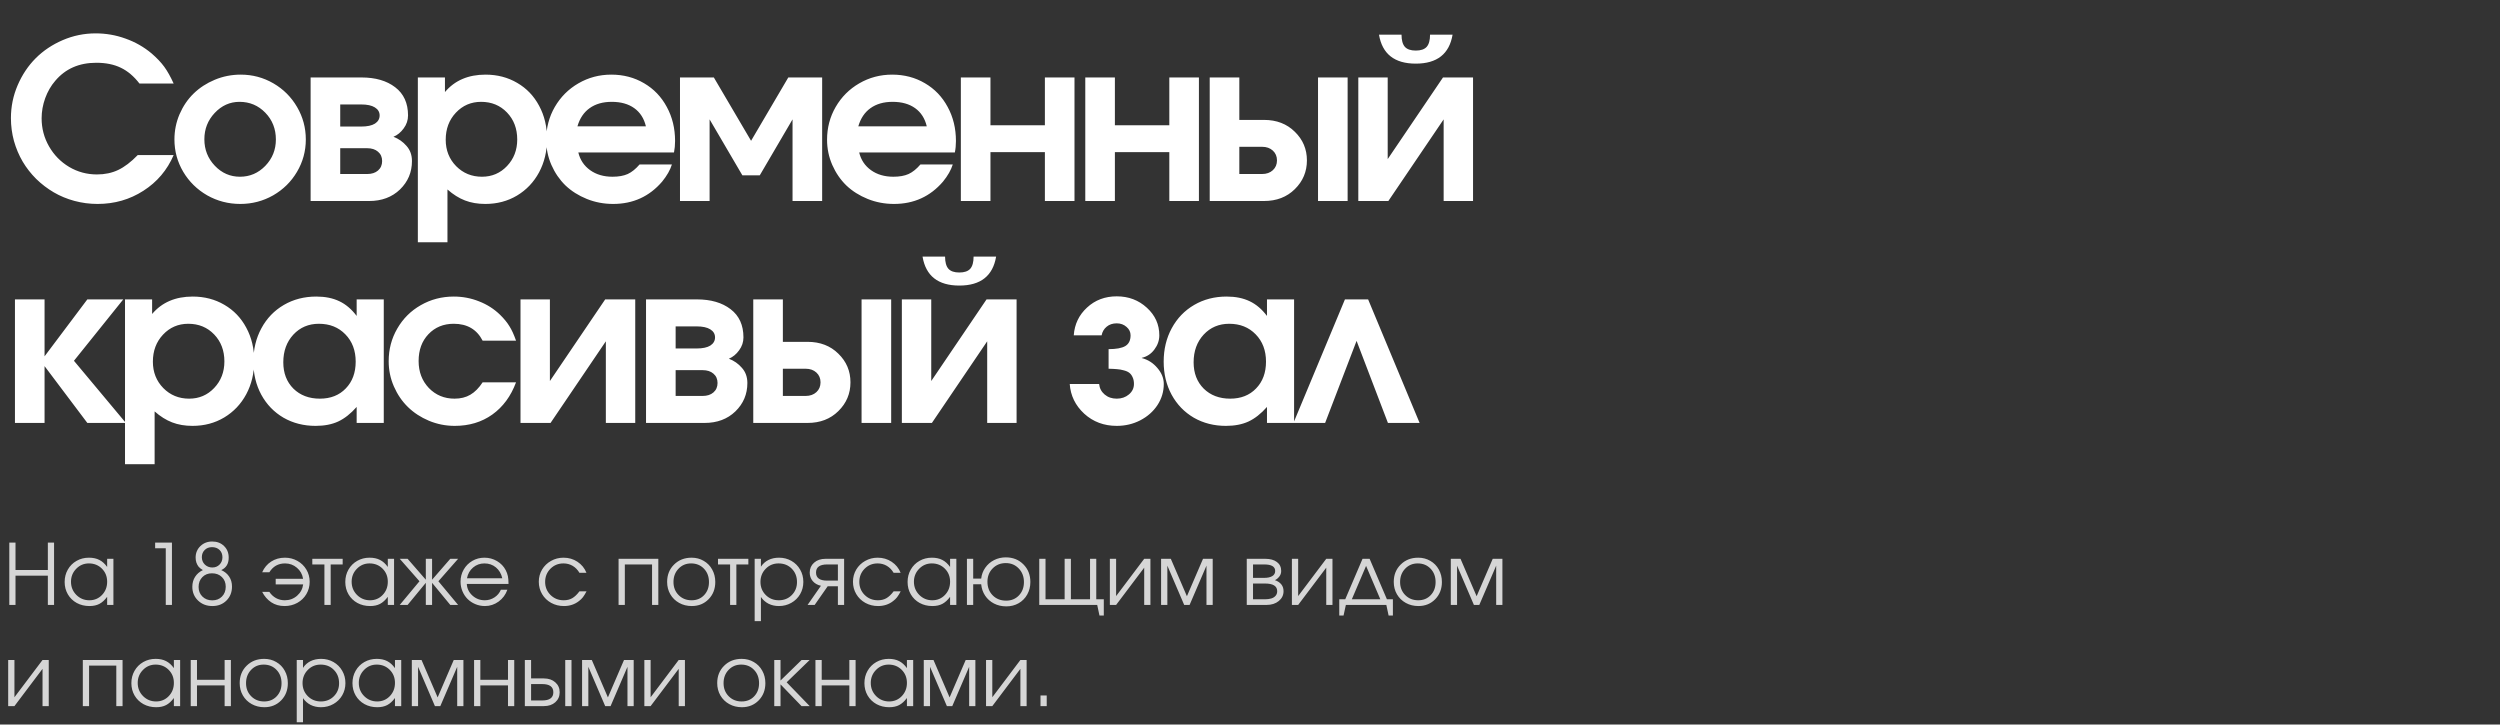
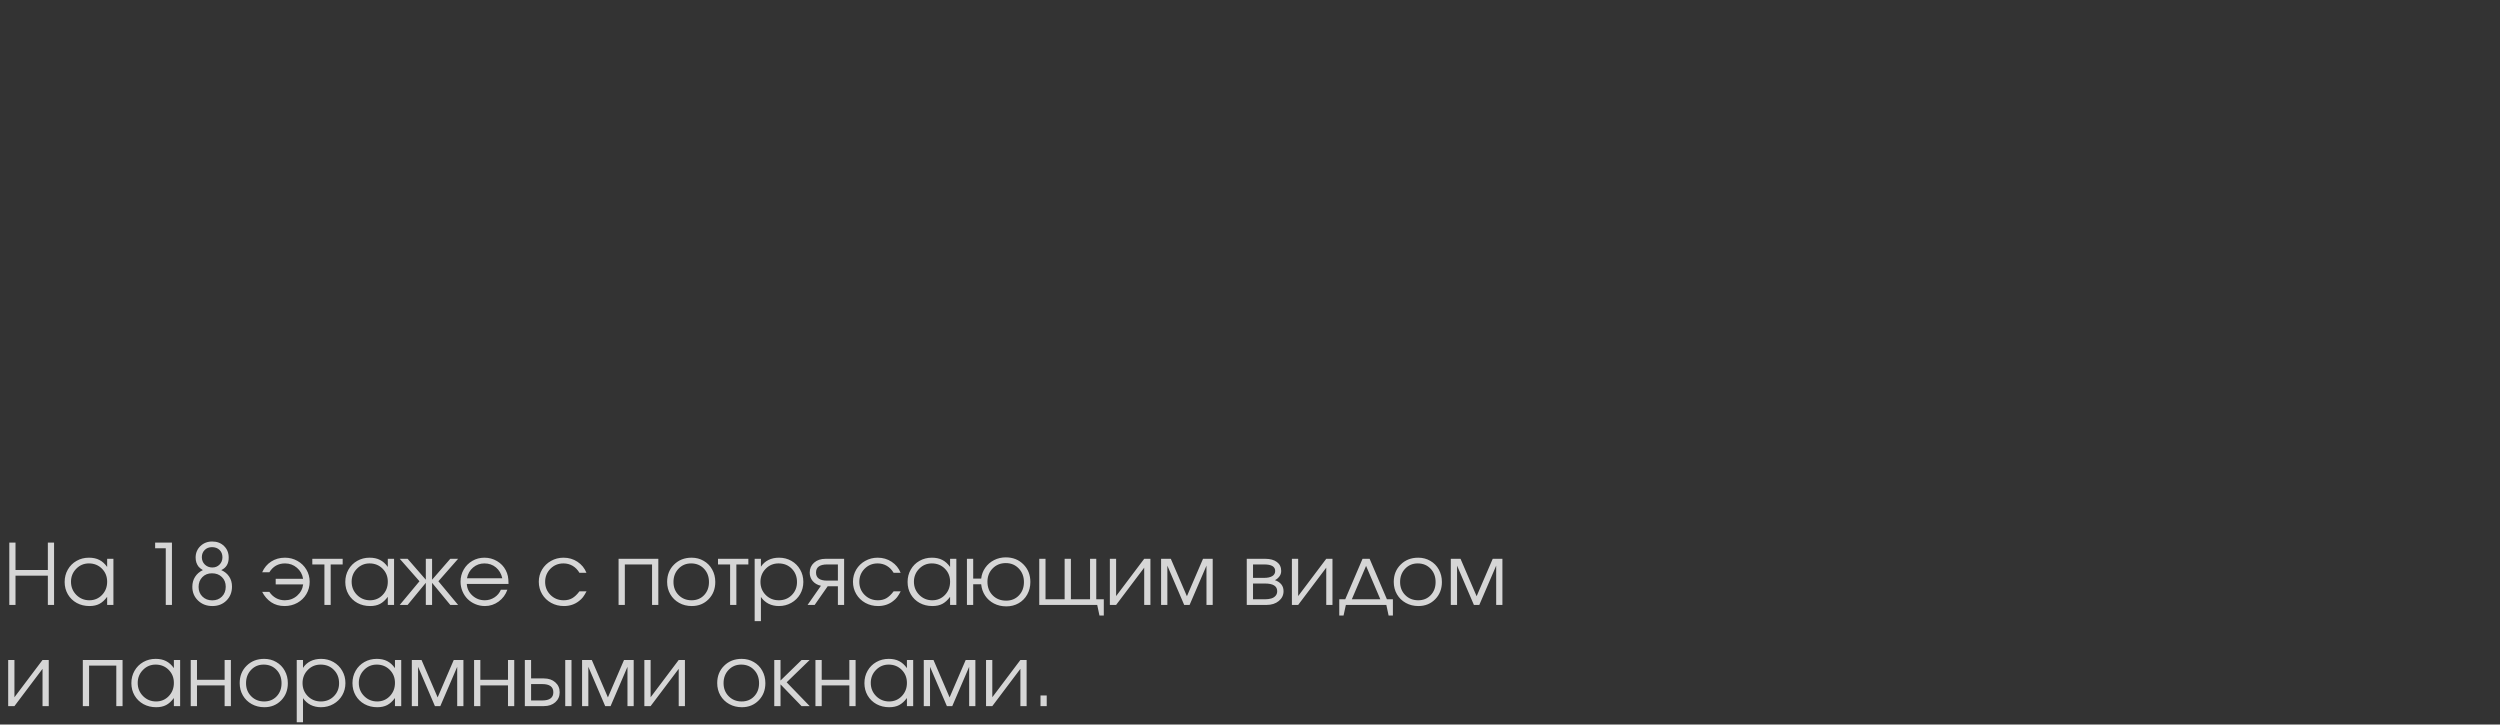
<svg xmlns="http://www.w3.org/2000/svg" width="766" height="222" viewBox="0 0 766 222" fill="none">
  <rect x="0" y="0" width="766" height="222" fill="#333333" stroke="none" />
  <path d="M2.848 185.351C2.848 185.351 2.848 178.987 2.848 166.257C2.848 166.257 3.483 166.257 4.753 166.257C4.753 166.257 4.753 169.055 4.753 174.65C4.753 174.65 8.055 174.65 14.66 174.65C14.66 174.65 14.66 171.852 14.66 166.257C14.66 166.257 15.295 166.257 16.565 166.257C16.565 166.257 16.565 172.622 16.565 185.351C16.565 185.351 15.93 185.351 14.66 185.351C14.66 185.351 14.66 182.36 14.66 176.378C14.66 176.378 11.357 176.378 4.753 176.378C4.753 176.378 4.753 179.369 4.753 185.351C4.753 185.351 4.118 185.351 2.848 185.351ZM34.75 171.217C34.75 171.217 34.75 175.928 34.75 185.351C34.75 185.351 34.111 185.351 32.832 185.351C32.832 185.351 32.832 184.522 32.832 182.865C32.083 183.875 31.288 184.598 30.447 185.036C29.614 185.473 28.6 185.692 27.405 185.692C25.967 185.692 24.667 185.376 23.506 184.745C22.354 184.106 21.449 183.227 20.793 182.108C20.137 180.98 19.808 179.718 19.808 178.322C19.808 176.925 20.132 175.659 20.78 174.523C21.428 173.388 22.32 172.496 23.456 171.848C24.591 171.2 25.858 170.876 27.254 170.876C28.491 170.876 29.551 171.103 30.434 171.558C31.326 172.004 32.125 172.723 32.832 173.716V171.217H34.75ZM27.229 172.63C25.715 172.63 24.423 173.177 23.355 174.271C22.286 175.365 21.752 176.69 21.752 178.246C21.752 179.836 22.299 181.182 23.392 182.284C24.486 183.378 25.816 183.925 27.38 183.925C28.92 183.925 30.211 183.382 31.255 182.297C32.306 181.203 32.832 179.853 32.832 178.246C32.832 176.639 32.298 175.302 31.229 174.233C30.161 173.165 28.827 172.63 27.229 172.63ZM50.79 185.351C50.79 185.351 50.79 179.563 50.79 167.986C50.79 167.986 49.705 167.986 47.534 167.986C47.534 167.986 47.534 167.41 47.534 166.257C47.534 166.257 49.25 166.257 52.683 166.257C52.683 166.257 52.683 172.622 52.683 185.351C52.683 185.351 52.052 185.351 50.79 185.351ZM62.16 174.675C61.605 174.347 61.176 174.01 60.873 173.665C60.251 172.883 59.939 171.945 59.939 170.851C59.939 169.446 60.423 168.272 61.39 167.33C62.366 166.388 63.578 165.917 65.025 165.917C66.497 165.917 67.704 166.379 68.647 167.305C69.597 168.222 70.073 169.404 70.073 170.851C70.073 171.793 69.883 172.576 69.505 173.198C69.135 173.821 68.563 174.313 67.789 174.675C68.849 175.146 69.661 175.815 70.224 176.681C70.796 177.539 71.082 178.553 71.082 179.723C71.082 181.464 70.514 182.894 69.379 184.013C68.251 185.132 66.817 185.692 65.075 185.692C63.317 185.692 61.853 185.132 60.684 184.013C59.514 182.886 58.93 181.481 58.93 179.798C58.93 178.646 59.207 177.632 59.763 176.757C60.318 175.874 61.117 175.18 62.16 174.675ZM64.949 175.659C63.746 175.659 62.762 176.05 61.996 176.833C61.231 177.615 60.848 178.621 60.848 179.849C60.848 181.035 61.239 182.015 62.021 182.789C62.812 183.563 63.822 183.95 65.05 183.95C66.253 183.95 67.238 183.563 68.003 182.789C68.777 182.007 69.164 181.001 69.164 179.773C69.164 178.553 68.773 177.565 67.991 176.808C67.216 176.042 66.203 175.659 64.949 175.659ZM64.949 167.646C64.049 167.646 63.304 167.936 62.715 168.516C62.135 169.097 61.845 169.833 61.845 170.725C61.845 171.625 62.152 172.378 62.766 172.984C63.389 173.581 64.158 173.88 65.075 173.88C65.95 173.88 66.682 173.581 67.271 172.984C67.86 172.386 68.155 171.642 68.155 170.75C68.155 169.825 67.86 169.076 67.271 168.504C66.682 167.932 65.908 167.646 64.949 167.646ZM82.528 181.351C83.058 182.15 83.731 182.781 84.548 183.244C85.372 183.698 86.276 183.925 87.261 183.925C88.708 183.925 89.962 183.462 91.022 182.537C92.082 181.611 92.704 180.455 92.889 179.066H84.472V177.338C84.472 177.338 87.269 177.338 92.864 177.338C92.645 175.975 92.019 174.851 90.984 173.968C89.949 173.076 88.733 172.63 87.337 172.63C85.25 172.63 83.647 173.535 82.528 175.344H80.333C80.947 173.947 81.864 172.853 83.084 172.063C84.312 171.272 85.721 170.876 87.311 170.876C88.7 170.876 89.974 171.204 91.135 171.861C92.296 172.508 93.209 173.396 93.874 174.523C94.547 175.651 94.883 176.892 94.883 178.246C94.883 179.626 94.547 180.888 93.874 182.032C93.201 183.168 92.275 184.064 91.097 184.72C89.919 185.368 88.615 185.692 87.185 185.692C85.62 185.692 84.257 185.305 83.096 184.531C81.944 183.757 81.022 182.697 80.333 181.351H82.528ZM104.992 172.946C104.992 172.946 103.767 172.946 101.319 172.946C101.319 172.946 101.319 177.081 101.319 185.351C101.319 185.351 100.68 185.351 99.401 185.351C99.401 185.351 99.401 181.216 99.401 172.946C99.401 172.946 98.164 172.946 95.691 172.946C95.691 172.946 95.691 172.37 95.691 171.217C95.691 171.217 98.791 171.217 104.992 171.217C104.992 171.217 104.992 171.793 104.992 172.946ZM120.741 171.217C120.741 171.217 120.741 175.928 120.741 185.351C120.741 185.351 120.102 185.351 118.823 185.351C118.823 185.351 118.823 184.522 118.823 182.865C118.074 183.875 117.279 184.598 116.438 185.036C115.605 185.473 114.591 185.692 113.396 185.692C111.958 185.692 110.658 185.376 109.497 184.745C108.344 184.106 107.44 183.227 106.784 182.108C106.127 180.98 105.799 179.718 105.799 178.322C105.799 176.925 106.123 175.659 106.771 174.523C107.419 173.388 108.311 172.496 109.446 171.848C110.582 171.2 111.848 170.876 113.245 170.876C114.482 170.876 115.542 171.103 116.425 171.558C117.317 172.004 118.116 172.723 118.823 173.716V171.217H120.741ZM113.22 172.63C111.705 172.63 110.414 173.177 109.345 174.271C108.277 175.365 107.743 176.69 107.743 178.246C107.743 179.836 108.29 181.182 109.383 182.284C110.477 183.378 111.806 183.925 113.371 183.925C114.911 183.925 116.202 183.382 117.245 182.297C118.297 181.203 118.823 179.853 118.823 178.246C118.823 176.639 118.289 175.302 117.22 174.233C116.152 173.165 114.818 172.63 113.22 172.63ZM130.471 171.217C130.471 171.217 131.11 171.217 132.389 171.217C132.389 171.217 132.389 173.354 132.389 177.628C132.389 177.628 134.248 175.491 137.967 171.217C137.967 171.217 138.766 171.217 140.365 171.217C140.365 171.217 138.35 173.51 134.32 178.095C134.32 178.095 136.335 180.514 140.365 185.351C140.365 185.351 139.565 185.351 137.967 185.351C137.967 185.351 136.108 183.092 132.389 178.574C132.389 178.574 132.389 180.833 132.389 185.351C132.389 185.351 131.75 185.351 130.471 185.351C130.471 185.351 130.471 183.092 130.471 178.574C130.471 178.574 128.611 180.833 124.893 185.351C124.893 185.351 124.089 185.351 122.482 185.351C122.482 185.351 124.497 182.932 128.527 178.095C128.527 178.095 126.512 175.802 122.482 171.217C122.482 171.217 123.286 171.217 124.893 171.217C124.893 171.217 126.752 173.354 130.471 177.628C130.471 177.628 130.471 175.491 130.471 171.217ZM155.811 178.915C155.811 178.915 151.55 178.915 143.027 178.915C143.103 180.312 143.675 181.498 144.744 182.474C145.812 183.441 147.074 183.925 148.53 183.925C149.606 183.925 150.599 183.631 151.508 183.042C152.416 182.444 153.068 181.662 153.464 180.694H155.458C154.936 182.184 154.044 183.391 152.782 184.316C151.52 185.233 150.12 185.692 148.58 185.692C147.554 185.692 146.578 185.498 145.652 185.111C144.727 184.724 143.932 184.198 143.267 183.534C142.603 182.869 142.077 182.074 141.69 181.149C141.303 180.223 141.109 179.247 141.109 178.221C141.109 176.875 141.433 175.638 142.081 174.511C142.729 173.383 143.612 172.496 144.731 171.848C145.85 171.2 147.083 170.876 148.429 170.876C149.825 170.876 151.108 171.221 152.278 171.911C153.455 172.601 154.351 173.539 154.966 174.725C155.277 175.323 155.496 175.937 155.622 176.568C155.748 177.19 155.811 177.973 155.811 178.915ZM143.078 177.186H153.906C153.586 175.781 152.934 174.671 151.95 173.855C150.974 173.038 149.8 172.63 148.429 172.63C147.091 172.63 145.93 173.051 144.946 173.892C143.961 174.725 143.339 175.823 143.078 177.186ZM177.542 181.187C177.542 181.187 178.266 181.187 179.713 181.187C179.309 181.952 178.939 182.554 178.602 182.991C178.266 183.42 177.862 183.811 177.391 184.165C176.095 185.183 174.56 185.692 172.785 185.692C171.354 185.692 170.05 185.368 168.873 184.72C167.695 184.064 166.769 183.168 166.096 182.032C165.423 180.888 165.087 179.626 165.087 178.246C165.087 176.892 165.419 175.651 166.084 174.523C166.757 173.396 167.674 172.508 168.835 171.861C169.996 171.204 171.27 170.876 172.658 170.876C174.257 170.876 175.683 171.293 176.937 172.126C178.199 172.959 179.116 174.086 179.688 175.508H177.542C176.995 174.582 176.301 173.871 175.46 173.375C174.619 172.879 173.676 172.63 172.633 172.63C171.06 172.63 169.731 173.177 168.645 174.271C167.569 175.365 167.03 176.707 167.03 178.297C167.03 179.87 167.577 181.203 168.671 182.297C169.773 183.382 171.119 183.925 172.709 183.925C173.719 183.925 174.589 183.715 175.321 183.294C176.062 182.873 176.802 182.171 177.542 181.187ZM201.709 185.351C201.709 185.351 201.07 185.351 199.791 185.351C199.791 185.351 199.791 181.216 199.791 172.946C199.791 172.946 197.01 172.946 191.449 172.946C191.449 172.946 191.449 177.081 191.449 185.351C191.449 185.351 190.81 185.351 189.531 185.351C189.531 185.351 189.531 180.64 189.531 171.217C189.531 171.217 193.59 171.217 201.709 171.217C201.709 171.217 201.709 175.928 201.709 185.351ZM211.906 170.876C213.277 170.876 214.514 171.2 215.616 171.848C216.727 172.487 217.593 173.375 218.216 174.511C218.847 175.647 219.162 176.917 219.162 178.322C219.162 180.442 218.481 182.2 217.118 183.597C215.755 184.994 214.034 185.692 211.956 185.692C210.534 185.692 209.247 185.372 208.095 184.733C206.942 184.093 206.038 183.21 205.381 182.083C204.734 180.955 204.41 179.693 204.41 178.297C204.41 176.151 205.116 174.38 206.53 172.984C207.943 171.579 209.735 170.876 211.906 170.876ZM211.754 172.63C210.206 172.63 208.919 173.173 207.893 174.258C206.866 175.335 206.353 176.69 206.353 178.322C206.353 179.937 206.879 181.275 207.931 182.335C208.982 183.395 210.307 183.925 211.906 183.925C213.462 183.925 214.737 183.403 215.73 182.36C216.731 181.309 217.231 179.971 217.231 178.347C217.231 176.681 216.718 175.314 215.692 174.246C214.665 173.169 213.353 172.63 211.754 172.63ZM229.296 172.946C229.296 172.946 228.072 172.946 225.623 172.946C225.623 172.946 225.623 177.081 225.623 185.351C225.623 185.351 224.984 185.351 223.705 185.351C223.705 185.351 223.705 181.216 223.705 172.946C223.705 172.946 222.468 172.946 219.995 172.946C219.995 172.946 219.995 172.37 219.995 171.217C219.995 171.217 223.095 171.217 229.296 171.217C229.296 171.217 229.296 171.793 229.296 172.946ZM231.227 171.217C231.227 171.217 231.866 171.217 233.145 171.217C233.145 171.217 233.145 172.025 233.145 173.64C233.734 172.74 234.499 172.054 235.442 171.583C236.392 171.112 237.478 170.876 238.697 170.876C240.086 170.876 241.348 171.2 242.483 171.848C243.619 172.496 244.511 173.388 245.159 174.523C245.815 175.651 246.143 176.908 246.143 178.297C246.143 179.668 245.815 180.922 245.159 182.057C244.503 183.185 243.598 184.072 242.445 184.72C241.301 185.368 240.035 185.692 238.647 185.692C237.478 185.692 236.422 185.456 235.479 184.985C234.546 184.506 233.767 183.816 233.145 182.915V190.311H231.227V171.217ZM238.546 172.63C236.99 172.63 235.677 173.177 234.609 174.271C233.54 175.365 233.006 176.707 233.006 178.297C233.006 179.887 233.544 181.224 234.621 182.31C235.698 183.387 237.032 183.925 238.622 183.925C240.212 183.925 241.537 183.395 242.597 182.335C243.665 181.266 244.2 179.937 244.2 178.347C244.2 176.681 243.665 175.314 242.597 174.246C241.537 173.169 240.187 172.63 238.546 172.63ZM256.731 177.905C256.731 177.905 256.731 176.252 256.731 172.946C256.731 172.946 255.637 172.946 253.45 172.946C251.17 172.946 250.03 173.775 250.03 175.432C250.03 177.081 251.17 177.905 253.45 177.905C253.45 177.905 254.544 177.905 256.731 177.905ZM253.601 179.634C253.601 179.634 252.272 181.54 249.613 185.351C249.613 185.351 248.89 185.351 247.443 185.351C247.443 185.351 248.806 183.395 251.532 179.483C250.463 179.239 249.622 178.755 249.008 178.032C248.402 177.3 248.099 176.433 248.099 175.432C248.099 174.212 248.541 173.207 249.424 172.416C250.316 171.617 251.494 171.217 252.958 171.217H258.637V185.351C258.637 185.351 258.001 185.351 256.731 185.351C256.731 185.351 256.731 183.445 256.731 179.634C256.731 179.634 255.688 179.634 253.601 179.634ZM273.805 181.187C273.805 181.187 274.529 181.187 275.976 181.187C275.572 181.952 275.202 182.554 274.866 182.991C274.529 183.42 274.125 183.811 273.654 184.165C272.358 185.183 270.823 185.692 269.048 185.692C267.618 185.692 266.314 185.368 265.136 184.72C263.958 184.064 263.032 183.168 262.359 182.032C261.686 180.888 261.35 179.626 261.35 178.246C261.35 176.892 261.682 175.651 262.347 174.523C263.02 173.396 263.937 172.508 265.098 171.861C266.259 171.204 267.533 170.876 268.922 170.876C270.52 170.876 271.946 171.293 273.2 172.126C274.462 172.959 275.379 174.086 275.951 175.508H273.805C273.259 174.582 272.565 173.871 271.723 173.375C270.882 172.879 269.94 172.63 268.896 172.63C267.323 172.63 265.994 173.177 264.909 174.271C263.832 175.365 263.293 176.707 263.293 178.297C263.293 179.87 263.84 181.203 264.934 182.297C266.036 183.382 267.382 183.925 268.972 183.925C269.982 183.925 270.852 183.715 271.584 183.294C272.325 182.873 273.065 182.171 273.805 181.187ZM293.025 171.217C293.025 171.217 293.025 175.928 293.025 185.351C293.025 185.351 292.386 185.351 291.107 185.351C291.107 185.351 291.107 184.522 291.107 182.865C290.358 183.875 289.563 184.598 288.722 185.036C287.889 185.473 286.875 185.692 285.681 185.692C284.242 185.692 282.942 185.376 281.781 184.745C280.629 184.106 279.724 183.227 279.068 182.108C278.412 180.98 278.084 179.718 278.084 178.322C278.084 176.925 278.407 175.659 279.055 174.523C279.703 173.388 280.595 172.496 281.731 171.848C282.866 171.2 284.133 170.876 285.529 170.876C286.766 170.876 287.826 171.103 288.709 171.558C289.601 172.004 290.4 172.723 291.107 173.716V171.217H293.025ZM285.504 172.63C283.99 172.63 282.698 173.177 281.63 174.271C280.561 175.365 280.027 176.69 280.027 178.246C280.027 179.836 280.574 181.182 281.668 182.284C282.761 183.378 284.091 183.925 285.655 183.925C287.195 183.925 288.486 183.382 289.53 182.297C290.581 181.203 291.107 179.853 291.107 178.246C291.107 176.639 290.573 175.302 289.504 174.233C288.436 173.165 287.102 172.63 285.504 172.63ZM308.182 172.529C306.566 172.529 305.224 173.072 304.156 174.157C303.087 175.243 302.553 176.606 302.553 178.246C302.553 179.937 303.087 181.325 304.156 182.411C305.233 183.496 306.608 184.039 308.283 184.039C309.873 184.039 311.177 183.504 312.195 182.436C313.221 181.367 313.734 180.005 313.734 178.347C313.734 176.681 313.208 175.297 312.157 174.195C311.105 173.085 309.78 172.529 308.182 172.529ZM308.182 170.775C310.352 170.775 312.148 171.49 313.57 172.921C314.992 174.342 315.703 176.143 315.703 178.322C315.703 179.735 315.383 181.014 314.744 182.158C314.113 183.294 313.234 184.186 312.106 184.834C310.987 185.473 309.73 185.793 308.333 185.793C306.945 185.793 305.687 185.503 304.56 184.922C303.432 184.333 302.528 183.53 301.846 182.512C301.165 181.485 300.761 180.32 300.635 179.016H298.187V185.351H296.269V171.217H298.187V177.287H300.635C300.778 176.05 301.194 174.94 301.884 173.955C302.574 172.963 303.47 172.185 304.572 171.621C305.674 171.057 306.878 170.775 308.182 170.775ZM335.894 171.217C335.894 171.217 335.894 175.352 335.894 183.622C335.894 183.622 336.664 183.622 338.204 183.622C338.204 183.622 338.204 185.284 338.204 188.607C338.204 188.607 337.762 188.607 336.879 188.607C336.879 188.607 336.647 187.522 336.185 185.351C336.185 185.351 330.266 185.351 318.429 185.351C318.429 185.351 318.429 180.64 318.429 171.217C318.429 171.217 319.068 171.217 320.347 171.217C320.347 171.217 320.347 175.352 320.347 183.622C320.347 183.622 322.299 183.622 326.203 183.622C326.203 183.622 326.203 179.487 326.203 171.217C326.203 171.217 326.842 171.217 328.121 171.217C328.121 171.217 328.121 175.352 328.121 183.622C328.121 183.622 330.077 183.622 333.989 183.622C333.989 183.622 333.989 179.487 333.989 171.217C333.989 171.217 334.624 171.217 335.894 171.217ZM350.584 171.217C350.584 171.217 351.219 171.217 352.489 171.217C352.489 171.217 352.489 175.928 352.489 185.351C352.489 185.351 351.854 185.351 350.584 185.351C350.584 185.351 350.584 181.544 350.584 173.93C350.584 173.93 347.715 177.737 341.977 185.351C341.977 185.351 341.338 185.351 340.059 185.351C340.059 185.351 340.059 180.64 340.059 171.217C340.059 171.217 340.698 171.217 341.977 171.217C341.977 171.217 341.977 175.024 341.977 182.638C341.977 182.638 344.846 178.831 350.584 171.217ZM355.758 185.351C355.758 185.351 355.758 180.64 355.758 171.217C355.758 171.217 356.751 171.217 358.736 171.217C358.736 171.217 360.381 175.041 363.67 182.688C363.67 182.688 365.315 178.865 368.605 171.217C368.605 171.217 369.593 171.217 371.57 171.217C371.57 171.217 371.57 175.928 371.57 185.351C371.57 185.351 370.935 185.351 369.665 185.351C369.665 185.351 369.665 181.338 369.665 173.312C369.665 173.312 367.94 177.325 364.491 185.351C364.491 185.351 363.94 185.351 362.838 185.351C362.838 185.351 361.117 181.338 357.676 173.312C357.676 173.312 357.676 177.325 357.676 185.351C357.676 185.351 357.037 185.351 355.758 185.351ZM383.925 178.789C383.925 178.789 383.925 180.4 383.925 183.622C383.925 183.622 385.137 183.622 387.56 183.622C388.3 183.622 388.944 183.542 389.49 183.382C390.037 183.223 390.479 182.953 390.815 182.575C391.16 182.196 391.333 181.717 391.333 181.136C391.333 179.571 390.075 178.789 387.56 178.789H383.925ZM392.557 174.94C392.557 175.621 392.351 176.21 391.939 176.707C391.535 177.203 391.102 177.552 390.639 177.754C392.397 178.393 393.276 179.521 393.276 181.136C393.276 182.348 392.788 183.353 391.812 184.152C390.845 184.951 389.591 185.351 388.052 185.351H382.007V171.217H387.673C389.188 171.217 390.378 171.545 391.245 172.201C392.12 172.849 392.557 173.762 392.557 174.94ZM390.715 174.94C390.715 173.611 389.596 172.946 387.358 172.946H383.925C383.925 172.946 383.925 174.317 383.925 177.06C383.925 177.06 385.069 177.06 387.358 177.06C388.392 177.06 389.209 176.883 389.806 176.53C390.412 176.177 390.715 175.647 390.715 174.94ZM406.363 171.217C406.363 171.217 406.998 171.217 408.269 171.217C408.269 171.217 408.269 175.928 408.269 185.351C408.269 185.351 407.633 185.351 406.363 185.351C406.363 185.351 406.363 181.544 406.363 173.93C406.363 173.93 403.494 177.737 397.756 185.351C397.756 185.351 397.117 185.351 395.838 185.351C395.838 185.351 395.838 180.64 395.838 171.217C395.838 171.217 396.478 171.217 397.756 171.217C397.756 171.217 397.756 175.024 397.756 182.638C397.756 182.638 400.625 178.831 406.363 171.217ZM424.775 185.351C424.775 185.351 420.64 185.351 412.37 185.351C412.37 185.351 412.134 186.436 411.663 188.607C411.663 188.607 411.226 188.607 410.351 188.607C410.351 188.607 410.351 186.945 410.351 183.622C410.351 183.622 410.961 183.622 412.181 183.622C412.181 183.622 413.947 179.487 417.481 171.217C417.481 171.217 418.204 171.217 419.652 171.217C419.652 171.217 421.418 175.352 424.952 183.622C424.952 183.622 425.562 183.622 426.782 183.622C426.782 183.622 426.782 185.284 426.782 188.607C426.782 188.607 426.344 188.607 425.469 188.607C425.469 188.607 425.238 187.522 424.775 185.351ZM422.933 183.622C422.933 183.622 421.477 180.211 418.566 173.388C418.566 173.388 417.111 176.799 414.2 183.622C414.2 183.622 417.111 183.622 422.933 183.622ZM434.543 170.876C435.914 170.876 437.151 171.2 438.253 171.848C439.364 172.487 440.23 173.375 440.853 174.511C441.484 175.647 441.799 176.917 441.799 178.322C441.799 180.442 441.118 182.2 439.755 183.597C438.392 184.994 436.671 185.692 434.593 185.692C433.171 185.692 431.884 185.372 430.732 184.733C429.579 184.093 428.675 183.21 428.018 182.083C427.371 180.955 427.047 179.693 427.047 178.297C427.047 176.151 427.753 174.38 429.167 172.984C430.58 171.579 432.372 170.876 434.543 170.876ZM434.391 172.63C432.843 172.63 431.556 173.173 430.53 174.258C429.503 175.335 428.99 176.69 428.99 178.322C428.99 179.937 429.516 181.275 430.568 182.335C431.619 183.395 432.944 183.925 434.543 183.925C436.099 183.925 437.374 183.403 438.367 182.36C439.368 181.309 439.868 179.971 439.868 178.347C439.868 176.681 439.355 175.314 438.329 174.246C437.302 173.169 435.99 172.63 434.391 172.63ZM444.525 185.351C444.525 185.351 444.525 180.64 444.525 171.217C444.525 171.217 445.518 171.217 447.503 171.217C447.503 171.217 449.148 175.041 452.438 182.688C452.438 182.688 454.082 178.865 457.372 171.217C457.372 171.217 458.36 171.217 460.338 171.217C460.338 171.217 460.338 175.928 460.338 185.351C460.338 185.351 459.702 185.351 458.432 185.351C458.432 185.351 458.432 181.338 458.432 173.312C458.432 173.312 456.707 177.325 453.258 185.351C453.258 185.351 452.707 185.351 451.605 185.351C451.605 185.351 449.884 181.338 446.443 173.312C446.443 173.312 446.443 177.325 446.443 185.351C446.443 185.351 445.804 185.351 444.525 185.351ZM13.032 202.217C13.032 202.217 13.667 202.217 14.937 202.217C14.937 202.217 14.937 206.928 14.937 216.351C14.937 216.351 14.302 216.351 13.032 216.351C13.032 216.351 13.032 212.544 13.032 204.93C13.032 204.93 10.163 208.737 4.425 216.351C4.425 216.351 3.786 216.351 2.507 216.351C2.507 216.351 2.507 211.64 2.507 202.217C2.507 202.217 3.146 202.217 4.425 202.217C4.425 202.217 4.425 206.024 4.425 213.638C4.425 213.638 7.294 209.831 13.032 202.217ZM37.552 216.351C37.552 216.351 36.912 216.351 35.634 216.351C35.634 216.351 35.634 212.216 35.634 203.946C35.634 203.946 32.853 203.946 27.292 203.946C27.292 203.946 27.292 208.081 27.292 216.351C27.292 216.351 26.653 216.351 25.374 216.351C25.374 216.351 25.374 211.64 25.374 202.217C25.374 202.217 29.433 202.217 37.552 202.217C37.552 202.217 37.552 206.928 37.552 216.351ZM55.194 202.217C55.194 202.217 55.194 206.928 55.194 216.351C55.194 216.351 54.555 216.351 53.276 216.351C53.276 216.351 53.276 215.522 53.276 213.865C52.527 214.875 51.732 215.598 50.891 216.036C50.058 216.473 49.044 216.692 47.849 216.692C46.411 216.692 45.111 216.376 43.95 215.745C42.797 215.106 41.893 214.227 41.237 213.108C40.581 211.98 40.252 210.718 40.252 209.322C40.252 207.925 40.576 206.659 41.224 205.523C41.872 204.388 42.764 203.496 43.9 202.848C45.035 202.2 46.301 201.876 47.698 201.876C48.935 201.876 49.995 202.103 50.878 202.558C51.77 203.004 52.569 203.723 53.276 204.716V202.217H55.194ZM47.673 203.63C46.158 203.63 44.867 204.177 43.799 205.271C42.73 206.365 42.196 207.69 42.196 209.246C42.196 210.836 42.743 212.182 43.836 213.284C44.93 214.378 46.259 214.925 47.824 214.925C49.364 214.925 50.655 214.382 51.699 213.297C52.75 212.203 53.276 210.853 53.276 209.246C53.276 207.639 52.742 206.302 51.673 205.233C50.605 204.165 49.271 203.63 47.673 203.63ZM70.742 216.351C70.742 216.351 70.102 216.351 68.823 216.351C68.823 216.351 68.823 214.239 68.823 210.016C68.823 210.016 66.001 210.016 60.356 210.016C60.356 210.016 60.356 212.128 60.356 216.351C60.356 216.351 59.716 216.351 58.437 216.351C58.437 216.351 58.437 211.64 58.437 202.217C58.437 202.217 59.077 202.217 60.356 202.217C60.356 202.217 60.356 204.24 60.356 208.287C60.356 208.287 63.178 208.287 68.823 208.287C68.823 208.287 68.823 206.264 68.823 202.217C68.823 202.217 69.463 202.217 70.742 202.217C70.742 202.217 70.742 206.928 70.742 216.351ZM80.938 201.876C82.31 201.876 83.546 202.2 84.649 202.848C85.759 203.487 86.626 204.375 87.248 205.511C87.879 206.647 88.195 207.917 88.195 209.322C88.195 211.442 87.513 213.2 86.15 214.597C84.787 215.994 83.067 216.692 80.989 216.692C79.567 216.692 78.28 216.372 77.127 215.733C75.975 215.093 75.07 214.21 74.414 213.083C73.766 211.955 73.442 210.693 73.442 209.297C73.442 207.151 74.149 205.38 75.562 203.984C76.976 202.579 78.768 201.876 80.938 201.876ZM80.787 203.63C79.239 203.63 77.952 204.173 76.925 205.258C75.899 206.335 75.386 207.69 75.386 209.322C75.386 210.937 75.912 212.275 76.963 213.335C78.015 214.395 79.34 214.925 80.938 214.925C82.495 214.925 83.769 214.403 84.762 213.36C85.763 212.309 86.264 210.971 86.264 209.347C86.264 207.681 85.751 206.314 84.724 205.246C83.698 204.169 82.385 203.63 80.787 203.63ZM90.921 202.217C90.921 202.217 91.56 202.217 92.839 202.217C92.839 202.217 92.839 203.025 92.839 204.64C93.428 203.74 94.193 203.054 95.136 202.583C96.086 202.112 97.171 201.876 98.391 201.876C99.78 201.876 101.042 202.2 102.177 202.848C103.313 203.496 104.205 204.388 104.853 205.523C105.509 206.651 105.837 207.908 105.837 209.297C105.837 210.668 105.509 211.922 104.853 213.057C104.197 214.185 103.292 215.072 102.14 215.72C100.995 216.368 99.729 216.692 98.341 216.692C97.171 216.692 96.116 216.456 95.173 215.985C94.24 215.506 93.461 214.816 92.839 213.915V221.311H90.921V202.217ZM98.24 203.63C96.684 203.63 95.371 204.177 94.303 205.271C93.234 206.365 92.7 207.707 92.7 209.297C92.7 210.887 93.238 212.224 94.315 213.31C95.392 214.387 96.726 214.925 98.316 214.925C99.906 214.925 101.231 214.395 102.291 213.335C103.359 212.266 103.894 210.937 103.894 209.347C103.894 207.681 103.359 206.314 102.291 205.246C101.231 204.169 99.881 203.63 98.24 203.63ZM122.937 202.217C122.937 202.217 122.937 206.928 122.937 216.351C122.937 216.351 122.297 216.351 121.019 216.351C121.019 216.351 121.019 215.522 121.019 213.865C120.27 214.875 119.475 215.598 118.633 216.036C117.801 216.473 116.787 216.692 115.592 216.692C114.153 216.692 112.854 216.376 111.693 215.745C110.54 215.106 109.636 214.227 108.979 213.108C108.323 211.98 107.995 210.718 107.995 209.322C107.995 207.925 108.319 206.659 108.967 205.523C109.615 204.388 110.506 203.496 111.642 202.848C112.778 202.2 114.044 201.876 115.441 201.876C116.677 201.876 117.737 202.103 118.621 202.558C119.513 203.004 120.312 203.723 121.019 204.716V202.217H122.937ZM115.415 203.63C113.901 203.63 112.61 204.177 111.541 205.271C110.473 206.365 109.938 207.69 109.938 209.246C109.938 210.836 110.485 212.182 111.579 213.284C112.673 214.378 114.002 214.925 115.567 214.925C117.106 214.925 118.398 214.382 119.441 213.297C120.493 212.203 121.019 210.853 121.019 209.246C121.019 207.639 120.484 206.302 119.416 205.233C118.347 204.165 117.014 203.63 115.415 203.63ZM126.18 216.351C126.18 216.351 126.18 211.64 126.18 202.217C126.18 202.217 127.173 202.217 129.158 202.217C129.158 202.217 130.803 206.041 134.093 213.688C134.093 213.688 135.737 209.865 139.027 202.217C139.027 202.217 140.015 202.217 141.993 202.217C141.993 202.217 141.993 206.928 141.993 216.351C141.993 216.351 141.357 216.351 140.087 216.351C140.087 216.351 140.087 212.338 140.087 204.312C140.087 204.312 138.362 208.325 134.913 216.351C134.913 216.351 134.362 216.351 133.26 216.351C133.26 216.351 131.539 212.338 128.098 204.312C128.098 204.312 128.098 208.325 128.098 216.351C128.098 216.351 127.459 216.351 126.18 216.351ZM157.565 216.351C157.565 216.351 156.926 216.351 155.647 216.351C155.647 216.351 155.647 214.239 155.647 210.016C155.647 210.016 152.824 210.016 147.179 210.016C147.179 210.016 147.179 212.128 147.179 216.351C147.179 216.351 146.54 216.351 145.261 216.351C145.261 216.351 145.261 211.64 145.261 202.217C145.261 202.217 145.9 202.217 147.179 202.217C147.179 202.217 147.179 204.24 147.179 208.287C147.179 208.287 150.002 208.287 155.647 208.287C155.647 208.287 155.647 206.264 155.647 202.217C155.647 202.217 156.287 202.217 157.565 202.217C157.565 202.217 157.565 206.928 157.565 216.351ZM162.727 209.6C162.727 209.6 162.727 211.274 162.727 214.622C162.727 214.622 163.863 214.622 166.134 214.622C168.406 214.622 169.541 213.785 169.541 212.111C169.541 210.437 168.406 209.6 166.134 209.6H162.727ZM166.626 207.871C168.09 207.871 169.264 208.27 170.147 209.069C171.039 209.86 171.485 210.874 171.485 212.111C171.485 213.348 171.039 214.366 170.147 215.165C169.264 215.956 168.09 216.351 166.626 216.351H160.809V202.217H162.727V207.871H166.626ZM175.107 202.217V216.351H173.189V202.217H175.107ZM178.35 216.351C178.35 216.351 178.35 211.64 178.35 202.217C178.35 202.217 179.343 202.217 181.328 202.217C181.328 202.217 182.973 206.041 186.263 213.688C186.263 213.688 187.907 209.865 191.197 202.217C191.197 202.217 192.185 202.217 194.162 202.217C194.162 202.217 194.162 206.928 194.162 216.351C194.162 216.351 193.527 216.351 192.257 216.351C192.257 216.351 192.257 212.338 192.257 204.312C192.257 204.312 190.532 208.325 187.083 216.351C187.083 216.351 186.532 216.351 185.43 216.351C185.43 216.351 183.709 212.338 180.268 204.312C180.268 204.312 180.268 208.325 180.268 216.351C180.268 216.351 179.629 216.351 178.35 216.351ZM207.956 202.217C207.956 202.217 208.591 202.217 209.861 202.217C209.861 202.217 209.861 206.928 209.861 216.351C209.861 216.351 209.226 216.351 207.956 216.351C207.956 216.351 207.956 212.544 207.956 204.93C207.956 204.93 205.087 208.737 199.349 216.351C199.349 216.351 198.71 216.351 197.431 216.351C197.431 216.351 197.431 211.64 197.431 202.217C197.431 202.217 198.07 202.217 199.349 202.217C199.349 202.217 199.349 206.024 199.349 213.638C199.349 213.638 202.218 209.831 207.956 202.217ZM227.251 201.876C228.623 201.876 229.859 202.2 230.962 202.848C232.072 203.487 232.939 204.375 233.561 205.511C234.192 206.647 234.508 207.917 234.508 209.322C234.508 211.442 233.826 213.2 232.463 214.597C231.1 215.994 229.38 216.692 227.302 216.692C225.88 216.692 224.593 216.372 223.44 215.733C222.288 215.093 221.383 214.21 220.727 213.083C220.079 211.955 219.755 210.693 219.755 209.297C219.755 207.151 220.462 205.38 221.875 203.984C223.289 202.579 225.081 201.876 227.251 201.876ZM227.1 203.63C225.552 203.63 224.265 204.173 223.238 205.258C222.212 206.335 221.699 207.69 221.699 209.322C221.699 210.937 222.225 212.275 223.276 213.335C224.328 214.395 225.653 214.925 227.251 214.925C228.808 214.925 230.082 214.403 231.075 213.36C232.076 212.309 232.577 210.971 232.577 209.347C232.577 207.681 232.064 206.314 231.037 205.246C230.011 204.169 228.698 203.63 227.1 203.63ZM237.234 202.217C237.234 202.217 237.873 202.217 239.152 202.217C239.152 202.217 239.152 204.316 239.152 208.514C239.152 208.514 241.306 206.415 245.613 202.217C245.613 202.217 246.438 202.217 248.087 202.217C248.087 202.217 245.735 204.497 241.032 209.057C241.032 209.057 243.384 211.488 248.087 216.351C248.087 216.351 247.254 216.351 245.588 216.351C245.588 216.351 243.442 214.13 239.152 209.688C239.152 209.688 239.152 211.909 239.152 216.351C239.152 216.351 238.512 216.351 237.234 216.351C237.234 216.351 237.234 211.64 237.234 202.217ZM262.157 216.351C262.157 216.351 261.518 216.351 260.239 216.351C260.239 216.351 260.239 214.239 260.239 210.016C260.239 210.016 257.417 210.016 251.771 210.016C251.771 210.016 251.771 212.128 251.771 216.351C251.771 216.351 251.132 216.351 249.853 216.351C249.853 216.351 249.853 211.64 249.853 202.217C249.853 202.217 250.493 202.217 251.771 202.217C251.771 202.217 251.771 204.24 251.771 208.287C251.771 208.287 254.594 208.287 260.239 208.287C260.239 208.287 260.239 206.264 260.239 202.217C260.239 202.217 260.879 202.217 262.157 202.217C262.157 202.217 262.157 206.928 262.157 216.351ZM279.8 202.217C279.8 202.217 279.8 206.928 279.8 216.351C279.8 216.351 279.16 216.351 277.882 216.351C277.882 216.351 277.882 215.522 277.882 213.865C277.133 214.875 276.338 215.598 275.497 216.036C274.664 216.473 273.65 216.692 272.455 216.692C271.017 216.692 269.717 216.376 268.556 215.745C267.403 215.106 266.499 214.227 265.842 213.108C265.186 211.98 264.858 210.718 264.858 209.322C264.858 207.925 265.182 206.659 265.83 205.523C266.478 204.388 267.369 203.496 268.505 202.848C269.641 202.2 270.907 201.876 272.304 201.876C273.54 201.876 274.601 202.103 275.484 202.558C276.376 203.004 277.175 203.723 277.882 204.716V202.217H279.8ZM272.279 203.63C270.764 203.63 269.473 204.177 268.404 205.271C267.336 206.365 266.802 207.69 266.802 209.246C266.802 210.836 267.348 212.182 268.442 213.284C269.536 214.378 270.865 214.925 272.43 214.925C273.97 214.925 275.261 214.382 276.304 213.297C277.356 212.203 277.882 210.853 277.882 209.246C277.882 207.639 277.347 206.302 276.279 205.233C275.21 204.165 273.877 203.63 272.279 203.63ZM283.043 216.351C283.043 216.351 283.043 211.64 283.043 202.217C283.043 202.217 284.036 202.217 286.021 202.217C286.021 202.217 287.666 206.041 290.956 213.688C290.956 213.688 292.6 209.865 295.89 202.217C295.89 202.217 296.879 202.217 298.856 202.217C298.856 202.217 298.856 206.928 298.856 216.351C298.856 216.351 298.22 216.351 296.95 216.351C296.95 216.351 296.95 212.338 296.95 204.312C296.95 204.312 295.225 208.325 291.776 216.351C291.776 216.351 291.225 216.351 290.123 216.351C290.123 216.351 288.402 212.338 284.961 204.312C284.961 204.312 284.961 208.325 284.961 216.351C284.961 216.351 284.322 216.351 283.043 216.351ZM312.649 202.217C312.649 202.217 313.284 202.217 314.555 202.217C314.555 202.217 314.555 206.928 314.555 216.351C314.555 216.351 313.919 216.351 312.649 216.351C312.649 216.351 312.649 212.544 312.649 204.93C312.649 204.93 309.78 208.737 304.042 216.351C304.042 216.351 303.403 216.351 302.124 216.351C302.124 216.351 302.124 211.64 302.124 202.217C302.124 202.217 302.764 202.217 304.042 202.217C304.042 202.217 304.042 206.024 304.042 213.638C304.042 213.638 306.911 209.831 312.649 202.217ZM318.807 216.351C318.807 216.351 318.807 215.266 318.807 213.095C318.807 213.095 319.443 213.095 320.713 213.095C320.713 213.095 320.713 214.18 320.713 216.351C320.713 216.351 320.078 216.351 318.807 216.351Z" fill="white" fill-opacity="0.8" />
-   <path d="M42.202 47.513C42.202 47.513 45.871 47.513 53.208 47.513C51.23 52.116 48.139 55.762 43.937 58.453C39.756 61.143 35.076 62.488 29.895 62.488C27.472 62.488 25.104 62.177 22.791 61.554C20.501 60.932 18.389 60.054 16.454 58.92C14.52 57.786 12.73 56.418 11.085 54.817C9.462 53.194 8.083 51.427 6.949 49.514C5.815 47.58 4.926 45.479 4.281 43.211C3.658 40.921 3.347 38.575 3.347 36.174C3.347 32.66 4.036 29.303 5.415 26.101C6.793 22.899 8.639 20.142 10.951 17.83C13.264 15.518 16.021 13.672 19.223 12.293C22.424 10.915 25.782 10.226 29.295 10.226C32.474 10.226 35.532 10.759 38.467 11.827C41.424 12.872 44.081 14.383 46.438 16.362C48.039 17.741 49.328 19.097 50.307 20.431C51.285 21.765 52.252 23.489 53.208 25.601H42.736C41.024 23.378 39.123 21.765 37.033 20.765C34.943 19.742 32.43 19.231 29.495 19.231C24.225 19.231 20.034 21.076 16.921 24.767C15.632 26.257 14.609 28.025 13.853 30.07C13.119 32.116 12.752 34.172 12.752 36.24C12.752 39.331 13.508 42.199 15.02 44.845C16.532 47.491 18.589 49.592 21.19 51.149C23.792 52.683 26.627 53.45 29.695 53.45C32.119 53.45 34.287 52.994 36.199 52.083C38.133 51.171 40.134 49.648 42.202 47.513ZM73.757 22.866C77.359 22.866 80.695 23.756 83.763 25.534C86.831 27.313 89.255 29.737 91.034 32.805C92.812 35.851 93.702 39.164 93.702 42.744C93.702 46.301 92.801 49.603 91 52.65C89.222 55.673 86.787 58.075 83.696 59.854C80.606 61.61 77.248 62.488 73.624 62.488C69.977 62.488 66.598 61.61 63.485 59.854C60.394 58.075 57.948 55.673 56.147 52.65C54.346 49.603 53.446 46.301 53.446 42.744C53.446 40.031 53.968 37.452 55.013 35.006C56.081 32.538 57.515 30.426 59.316 28.669C61.139 26.891 63.307 25.479 65.82 24.434C68.332 23.389 70.978 22.866 73.757 22.866ZM73.39 31.204C70.455 31.204 67.921 32.338 65.786 34.606C63.674 36.852 62.618 39.542 62.618 42.677C62.618 45.835 63.685 48.536 65.82 50.782C67.954 53.028 70.522 54.15 73.524 54.15C76.548 54.15 79.138 53.039 81.295 50.815C83.452 48.569 84.53 45.879 84.53 42.744C84.53 39.498 83.452 36.763 81.295 34.539C79.138 32.316 76.503 31.204 73.39 31.204ZM104.245 32.005C104.245 32.005 104.245 34.261 104.245 38.775C104.245 38.775 106.38 38.775 110.649 38.775C112.516 38.775 113.928 38.475 114.884 37.874C115.84 37.252 116.319 36.418 116.319 35.373C116.319 34.328 115.829 33.505 114.851 32.905C113.895 32.305 112.494 32.005 110.649 32.005H104.245ZM104.245 45.412C104.245 45.412 104.245 48.047 104.245 53.317C104.245 53.317 107.002 53.317 112.516 53.317C113.895 53.317 114.996 52.961 115.818 52.249C116.663 51.516 117.086 50.548 117.086 49.348C117.086 48.147 116.663 47.191 115.818 46.479C114.996 45.768 113.895 45.412 112.516 45.412H104.245ZM120.554 41.91C122.133 42.511 123.467 43.444 124.557 44.712C125.668 45.957 126.224 47.502 126.224 49.348C126.224 52.772 125.001 55.673 122.555 58.053C120.11 60.409 116.963 61.588 113.117 61.588H95.173V23.733C95.173 23.733 100.365 23.733 110.749 23.733C115.04 23.733 118.486 24.734 121.088 26.735C123.712 28.736 125.023 31.616 125.023 35.373C125.023 36.818 124.579 38.141 123.689 39.342C122.822 40.543 121.777 41.399 120.554 41.91ZM128.029 74.228C128.029 74.228 128.029 57.397 128.029 23.733C128.029 23.733 130.797 23.733 136.334 23.733C136.334 23.733 136.334 25.223 136.334 28.202C139.335 24.645 143.482 22.866 148.774 22.866C152.376 22.866 155.611 23.711 158.48 25.401C161.348 27.069 163.582 29.403 165.183 32.405C166.807 35.407 167.618 38.786 167.618 42.544C167.618 46.324 166.807 49.737 165.183 52.783C163.56 55.807 161.303 58.186 158.413 59.92C155.545 61.632 152.309 62.488 148.707 62.488C146.395 62.488 144.316 62.133 142.471 61.421C140.625 60.71 138.835 59.587 137.101 58.053V74.228H128.029ZM147.407 31.204C144.338 31.204 141.759 32.316 139.669 34.539C137.601 36.741 136.567 39.498 136.567 42.811C136.567 46.035 137.635 48.736 139.769 50.915C141.904 53.072 144.538 54.15 147.674 54.15C150.72 54.15 153.277 53.061 155.345 50.882C157.435 48.681 158.48 45.968 158.48 42.744C158.48 39.409 157.435 36.652 155.345 34.473C153.254 32.294 150.609 31.204 147.407 31.204ZM206.511 46.713C206.511 46.713 196.738 46.713 177.194 46.713C177.75 49.003 178.962 50.815 180.83 52.149C182.697 53.483 184.976 54.15 187.667 54.15C189.534 54.15 191.091 53.872 192.336 53.317C193.581 52.739 194.793 51.76 195.971 50.382H205.877C205.343 52.094 204.343 53.85 202.875 55.651C198.962 60.209 193.959 62.488 187.867 62.488C185.021 62.488 182.33 61.977 179.796 60.954C177.261 59.931 175.082 58.553 173.259 56.819C171.458 55.062 170.023 52.972 168.956 50.548C167.889 48.102 167.355 45.523 167.355 42.811C167.355 39.164 168.234 35.818 169.99 32.772C171.769 29.703 174.181 27.291 177.227 25.534C180.296 23.756 183.653 22.866 187.3 22.866C191.013 22.866 194.359 23.744 197.339 25.501C200.318 27.235 202.642 29.659 204.309 32.772C205.999 35.862 206.844 39.342 206.844 43.211C206.844 44.456 206.733 45.623 206.511 46.713ZM176.927 38.708H197.906C197.328 36.285 196.138 34.428 194.337 33.139C192.536 31.849 190.235 31.204 187.433 31.204C184.721 31.204 182.464 31.849 180.663 33.139C178.884 34.406 177.639 36.263 176.927 38.708ZM232.796 53.717C232.796 53.717 231.017 53.717 227.46 53.717C227.46 53.717 224.113 48.002 217.421 36.574C217.421 36.574 217.421 44.912 217.421 61.588C217.421 61.588 214.397 61.588 208.349 61.588C208.349 61.588 208.349 48.97 208.349 23.733C208.349 23.733 211.806 23.733 218.721 23.733C218.721 23.733 222.524 30.204 230.128 43.144C230.128 43.144 233.93 36.674 241.534 23.733C241.534 23.733 244.992 23.733 251.907 23.733C251.907 23.733 251.907 36.352 251.907 61.588C251.907 61.588 248.883 61.588 242.835 61.588C242.835 61.588 242.835 53.25 242.835 36.574C242.835 36.574 239.489 42.288 232.796 53.717ZM292.567 46.713C292.567 46.713 282.795 46.713 263.251 46.713C263.806 49.003 265.018 50.815 266.886 52.149C268.754 53.483 271.033 54.15 273.723 54.15C275.591 54.15 277.147 53.872 278.392 53.317C279.638 52.739 280.849 51.76 282.028 50.382H291.933C291.4 52.094 290.399 53.85 288.932 55.651C285.018 60.209 280.016 62.488 273.923 62.488C271.077 62.488 268.387 61.977 265.852 60.954C263.317 59.931 261.138 58.553 259.315 56.819C257.514 55.062 256.08 52.972 255.013 50.548C253.945 48.102 253.412 45.523 253.412 42.811C253.412 39.164 254.29 35.818 256.047 32.772C257.825 29.703 260.238 27.291 263.284 25.534C266.352 23.756 269.71 22.866 273.356 22.866C277.069 22.866 280.416 23.744 283.395 25.501C286.375 27.235 288.698 29.659 290.366 32.772C292.056 35.862 292.901 39.342 292.901 43.211C292.901 44.456 292.789 45.623 292.567 46.713ZM262.984 38.708H283.962C283.384 36.285 282.195 34.428 280.394 33.139C278.593 31.849 276.291 31.204 273.49 31.204C270.777 31.204 268.52 31.849 266.719 33.139C264.94 34.406 263.695 36.263 262.984 38.708ZM329.225 61.588C329.225 61.588 326.201 61.588 320.153 61.588C320.153 61.588 320.153 56.596 320.153 46.613C320.153 46.613 314.595 46.613 303.477 46.613C303.477 46.613 303.477 51.605 303.477 61.588C303.477 61.588 300.453 61.588 294.405 61.588C294.405 61.588 294.405 48.97 294.405 23.733C294.405 23.733 297.429 23.733 303.477 23.733C303.477 23.733 303.477 28.614 303.477 38.375C303.477 38.375 309.036 38.375 320.153 38.375C320.153 38.375 320.153 33.494 320.153 23.733C320.153 23.733 323.177 23.733 329.225 23.733C329.225 23.733 329.225 36.352 329.225 61.588ZM367.35 61.588C367.35 61.588 364.327 61.588 358.279 61.588C358.279 61.588 358.279 56.596 358.279 46.613C358.279 46.613 352.72 46.613 341.603 46.613C341.603 46.613 341.603 51.605 341.603 61.588C341.603 61.588 338.579 61.588 332.531 61.588C332.531 61.588 332.531 48.97 332.531 23.733C332.531 23.733 335.555 23.733 341.603 23.733C341.603 23.733 341.603 28.614 341.603 38.375C341.603 38.375 347.161 38.375 358.279 38.375C358.279 38.375 358.279 33.494 358.279 23.733C358.279 23.733 361.303 23.733 367.35 23.733C367.35 23.733 367.35 36.352 367.35 61.588ZM379.728 44.978C379.728 44.978 379.728 47.758 379.728 53.317C379.728 53.317 382.052 53.317 386.699 53.317C388.055 53.317 389.156 52.928 390.001 52.149C390.845 51.371 391.268 50.37 391.268 49.148C391.268 47.925 390.845 46.924 390.001 46.146C389.156 45.368 388.055 44.978 386.699 44.978H379.728ZM387.299 36.741C391.146 36.741 394.292 37.952 396.738 40.376C399.206 42.777 400.44 45.701 400.44 49.148C400.44 52.594 399.206 55.529 396.738 57.953C394.292 60.376 391.146 61.588 387.299 61.588H370.656C370.656 61.588 370.656 48.97 370.656 23.733C370.656 23.733 373.68 23.733 379.728 23.733C379.728 23.733 379.728 28.069 379.728 36.741C379.728 36.741 382.252 36.741 387.299 36.741ZM403.842 61.588C403.842 61.588 403.842 48.97 403.842 23.733C403.842 23.733 406.866 23.733 412.913 23.733C412.913 23.733 412.913 36.352 412.913 61.588C412.913 61.588 409.89 61.588 403.842 61.588ZM422.523 10.626C422.523 10.626 424.824 10.626 429.427 10.626C429.427 12.338 429.771 13.583 430.461 14.361C431.15 15.117 432.262 15.495 433.796 15.495C435.33 15.495 436.442 15.117 437.131 14.361C437.82 13.583 438.165 12.338 438.165 10.626H445.069C444.068 16.54 440.311 19.497 433.796 19.497C427.281 19.497 423.523 16.54 422.523 10.626ZM442.134 23.733C442.134 23.733 445.202 23.733 451.339 23.733C451.339 23.733 451.339 36.352 451.339 61.588C451.339 61.588 448.337 61.588 442.334 61.588C442.334 61.588 442.334 53.25 442.334 36.574C442.334 36.574 436.686 44.912 425.391 61.588C425.391 61.588 422.323 61.588 416.186 61.588C416.186 61.588 416.186 48.97 416.186 23.733C416.186 23.733 419.188 23.733 425.191 23.733C425.191 23.733 425.191 32.071 425.191 48.747C425.191 48.747 430.839 40.409 442.134 23.733ZM4.581 129.588C4.581 129.588 4.581 116.97 4.581 91.733C4.581 91.733 7.605 91.733 13.653 91.733C13.653 91.733 13.653 97.548 13.653 109.176C13.653 109.176 18.022 103.362 26.76 91.733C26.76 91.733 30.429 91.733 37.766 91.733C37.766 91.733 32.73 98.003 22.658 110.544C22.658 110.544 27.961 116.892 38.567 129.588C38.567 129.588 34.631 129.588 26.76 129.588C26.76 129.588 22.391 123.785 13.653 112.178C13.653 112.178 13.653 117.981 13.653 129.588C13.653 129.588 10.629 129.588 4.581 129.588ZM38.304 142.228C38.304 142.228 38.304 125.397 38.304 91.733C38.304 91.733 41.072 91.733 46.609 91.733C46.609 91.733 46.609 93.223 46.609 96.202C49.61 92.645 53.757 90.866 59.049 90.866C62.651 90.866 65.886 91.711 68.754 93.401C71.623 95.069 73.857 97.403 75.458 100.405C77.081 103.406 77.893 106.786 77.893 110.544C77.893 114.324 77.081 117.737 75.458 120.783C73.835 123.807 71.578 126.186 68.688 127.92C65.82 129.632 62.584 130.488 58.982 130.488C56.67 130.488 54.591 130.133 52.745 129.421C50.9 128.71 49.11 127.587 47.376 126.053V142.228H38.304ZM57.681 99.204C54.613 99.204 52.034 100.316 49.944 102.539C47.876 104.741 46.842 107.498 46.842 110.811C46.842 114.035 47.909 116.736 50.044 118.915C52.178 121.072 54.813 122.15 57.948 122.15C60.995 122.15 63.551 121.061 65.619 118.882C67.709 116.681 68.754 113.968 68.754 110.744C68.754 107.409 67.709 104.652 65.619 102.473C63.529 100.294 60.883 99.204 57.681 99.204ZM117.586 91.733C117.586 91.733 117.586 104.351 117.586 129.588C117.586 129.588 114.818 129.588 109.281 129.588C109.281 129.588 109.281 127.954 109.281 124.685C107.458 126.753 105.568 128.243 103.611 129.154C101.677 130.044 99.376 130.488 96.707 130.488C93.061 130.488 89.781 129.655 86.869 127.987C83.978 126.297 81.71 123.951 80.065 120.95C78.442 117.948 77.63 114.568 77.63 110.811C77.63 107.009 78.453 103.595 80.098 100.572C81.743 97.525 84.034 95.146 86.969 93.434C89.904 91.722 93.217 90.866 96.908 90.866C99.642 90.866 101.999 91.344 103.978 92.3C105.957 93.234 107.725 94.735 109.281 96.803V91.733H117.586ZM97.708 99.204C94.551 99.204 91.938 100.316 89.87 102.539C87.825 104.763 86.802 107.587 86.802 111.011C86.802 114.324 87.836 117.014 89.904 119.082C91.994 121.128 94.695 122.15 98.008 122.15C101.299 122.15 103.945 121.105 105.946 119.015C107.969 116.925 108.981 114.19 108.981 110.811C108.981 107.387 107.925 104.596 105.813 102.439C103.723 100.283 101.021 99.204 97.708 99.204ZM147.874 117.148C147.874 117.148 151.287 117.148 158.113 117.148C156.534 121.394 154.11 124.685 150.842 127.02C147.596 129.332 143.76 130.488 139.335 130.488C136.578 130.488 133.944 129.966 131.431 128.921C128.941 127.876 126.795 126.475 124.994 124.718C123.193 122.962 121.759 120.861 120.692 118.415C119.624 115.969 119.091 113.39 119.091 110.677C119.091 107.031 119.969 103.696 121.726 100.672C123.482 97.626 125.883 95.235 128.93 93.501C131.998 91.744 135.367 90.866 139.035 90.866C141.748 90.866 144.327 91.355 146.773 92.334C149.241 93.29 151.398 94.668 153.243 96.469C154.444 97.648 155.389 98.804 156.078 99.938C156.79 101.05 157.468 102.528 158.113 104.374H147.874C146.095 100.927 143.149 99.204 139.035 99.204C135.878 99.204 133.288 100.271 131.264 102.406C129.263 104.518 128.263 107.253 128.263 110.611C128.263 113.924 129.308 116.681 131.398 118.882C133.51 121.061 136.134 122.15 139.269 122.15C141.137 122.15 142.749 121.75 144.105 120.95C145.483 120.149 146.74 118.882 147.874 117.148ZM185.432 91.733C185.432 91.733 188.5 91.733 194.637 91.733C194.637 91.733 194.637 104.351 194.637 129.588C194.637 129.588 191.636 129.588 185.632 129.588C185.632 129.588 185.632 121.25 185.632 104.574C185.632 104.574 179.985 112.912 168.689 129.588C168.689 129.588 165.621 129.588 159.484 129.588C159.484 129.588 159.484 116.97 159.484 91.733C159.484 91.733 162.486 91.733 168.489 91.733C168.489 91.733 168.489 100.071 168.489 116.747C168.489 116.747 174.137 108.409 185.432 91.733ZM207.015 100.005C207.015 100.005 207.015 102.261 207.015 106.775C207.015 106.775 209.149 106.775 213.419 106.775C215.286 106.775 216.698 106.475 217.654 105.875C218.61 105.252 219.088 104.418 219.088 103.373C219.088 102.328 218.599 101.505 217.621 100.905C216.665 100.305 215.264 100.005 213.419 100.005H207.015ZM207.015 113.412C207.015 113.412 207.015 116.047 207.015 121.317C207.015 121.317 209.772 121.317 215.286 121.317C216.665 121.317 217.765 120.961 218.588 120.249C219.433 119.516 219.855 118.548 219.855 117.348C219.855 116.147 219.433 115.191 218.588 114.479C217.765 113.768 216.665 113.412 215.286 113.412H207.015ZM223.324 109.91C224.903 110.51 226.237 111.444 227.326 112.712C228.438 113.957 228.994 115.502 228.994 117.348C228.994 120.772 227.771 123.673 225.325 126.053C222.879 128.409 219.733 129.588 215.887 129.588H197.943V91.733C197.943 91.733 203.135 91.733 213.519 91.733C217.81 91.733 221.256 92.734 223.858 94.735C226.481 96.736 227.793 99.615 227.793 103.373C227.793 104.818 227.349 106.141 226.459 107.342C225.592 108.543 224.547 109.399 223.324 109.91ZM239.871 112.979C239.871 112.979 239.871 115.758 239.871 121.317C239.871 121.317 242.194 121.317 246.841 121.317C248.198 121.317 249.298 120.927 250.143 120.149C250.988 119.371 251.411 118.37 251.411 117.148C251.411 115.925 250.988 114.924 250.143 114.146C249.298 113.368 248.198 112.979 246.841 112.979H239.871ZM247.442 104.741C251.288 104.741 254.435 105.952 256.88 108.376C259.348 110.777 260.582 113.701 260.582 117.148C260.582 120.594 259.348 123.529 256.88 125.953C254.435 128.376 251.288 129.588 247.442 129.588H230.799C230.799 129.588 230.799 116.97 230.799 91.733C230.799 91.733 233.823 91.733 239.871 91.733C239.871 91.733 239.871 96.069 239.871 104.741C239.871 104.741 242.394 104.741 247.442 104.741ZM263.984 129.588C263.984 129.588 263.984 116.97 263.984 91.733C263.984 91.733 267.008 91.733 273.056 91.733C273.056 91.733 273.056 104.351 273.056 129.588C273.056 129.588 270.032 129.588 263.984 129.588ZM282.665 78.626C282.665 78.626 284.967 78.626 289.569 78.626C289.569 80.338 289.914 81.583 290.603 82.361C291.293 83.117 292.404 83.495 293.938 83.495C295.473 83.495 296.584 83.117 297.274 82.361C297.963 81.583 298.308 80.338 298.308 78.626H305.212C304.211 84.54 300.453 87.498 293.938 87.498C287.424 87.498 283.666 84.54 282.665 78.626ZM302.277 91.733C302.277 91.733 305.345 91.733 311.482 91.733C311.482 91.733 311.482 104.351 311.482 129.588C311.482 129.588 308.48 129.588 302.477 129.588C302.477 129.588 302.477 121.25 302.477 104.574C302.477 104.574 296.829 112.912 285.534 129.588C285.534 129.588 282.465 129.588 276.329 129.588C276.329 129.588 276.329 116.97 276.329 91.733C276.329 91.733 279.33 91.733 285.334 91.733C285.334 91.733 285.334 100.071 285.334 116.747C285.334 116.747 290.981 108.409 302.277 91.733ZM339.672 112.979V106.975C342.007 106.975 343.708 106.664 344.775 106.041C345.865 105.396 346.409 104.296 346.409 102.739C346.409 101.739 345.998 100.883 345.175 100.171C344.353 99.438 343.352 99.071 342.174 99.071C340.929 99.071 339.895 99.415 339.072 100.105C338.249 100.794 337.738 101.672 337.538 102.739H329C329.244 99.338 330.6 96.503 333.069 94.235C335.537 91.945 338.572 90.799 342.174 90.799C345.798 90.799 348.877 91.967 351.412 94.301C353.947 96.614 355.214 99.427 355.214 102.739C355.214 104.296 354.714 105.741 353.713 107.075C352.735 108.409 351.446 109.265 349.845 109.643V109.71C351.735 110.199 353.324 111.211 354.614 112.745C355.926 114.257 356.582 115.891 356.582 117.648C356.582 119.982 355.937 122.139 354.647 124.118C353.358 126.075 351.601 127.631 349.378 128.787C347.176 129.921 344.775 130.488 342.174 130.488C338.26 130.488 334.936 129.243 332.201 126.753C329.489 124.24 328.01 121.205 327.766 117.648H336.771C336.904 118.96 337.471 120.038 338.472 120.883C339.472 121.728 340.706 122.15 342.174 122.15C343.641 122.15 344.886 121.717 345.909 120.85C346.932 119.982 347.443 118.915 347.443 117.648C347.443 116.847 347.31 116.169 347.043 115.613C346.798 115.035 346.465 114.579 346.042 114.246C345.62 113.912 345.053 113.657 344.342 113.479C343.652 113.279 342.952 113.156 342.24 113.112C341.551 113.045 340.695 113.001 339.672 112.979ZM396.508 91.733C396.508 91.733 396.508 104.351 396.508 129.588C396.508 129.588 393.74 129.588 388.204 129.588C388.204 129.588 388.204 127.954 388.204 124.685C386.38 126.753 384.49 128.243 382.534 129.154C380.599 130.044 378.298 130.488 375.63 130.488C371.983 130.488 368.704 129.655 365.791 127.987C362.9 126.297 360.632 123.951 358.987 120.95C357.364 117.948 356.552 114.568 356.552 110.811C356.552 107.009 357.375 103.595 359.02 100.572C360.666 97.525 362.956 95.146 365.891 93.434C368.826 91.722 372.139 90.866 375.83 90.866C378.565 90.866 380.922 91.344 382.901 92.3C384.879 93.234 386.647 94.735 388.204 96.803V91.733H396.508ZM376.63 99.204C373.473 99.204 370.86 100.316 368.793 102.539C366.747 104.763 365.724 107.587 365.724 111.011C365.724 114.324 366.758 117.014 368.826 119.082C370.916 121.128 373.618 122.15 376.931 122.15C380.221 122.15 382.867 121.105 384.868 119.015C386.892 116.925 387.903 114.19 387.903 110.811C387.903 107.387 386.847 104.596 384.735 102.439C382.645 100.283 379.943 99.204 376.63 99.204ZM434.967 129.588C434.967 129.588 431.732 129.588 425.262 129.588C425.262 129.588 422.06 121.205 415.656 104.44C415.656 104.44 412.443 112.823 406.018 129.588C406.018 129.588 402.782 129.588 396.312 129.588C396.312 129.588 401.571 116.97 412.088 91.733C412.088 91.733 414.456 91.733 419.192 91.733C419.192 91.733 424.45 104.351 434.967 129.588Z" fill="white" />
</svg>